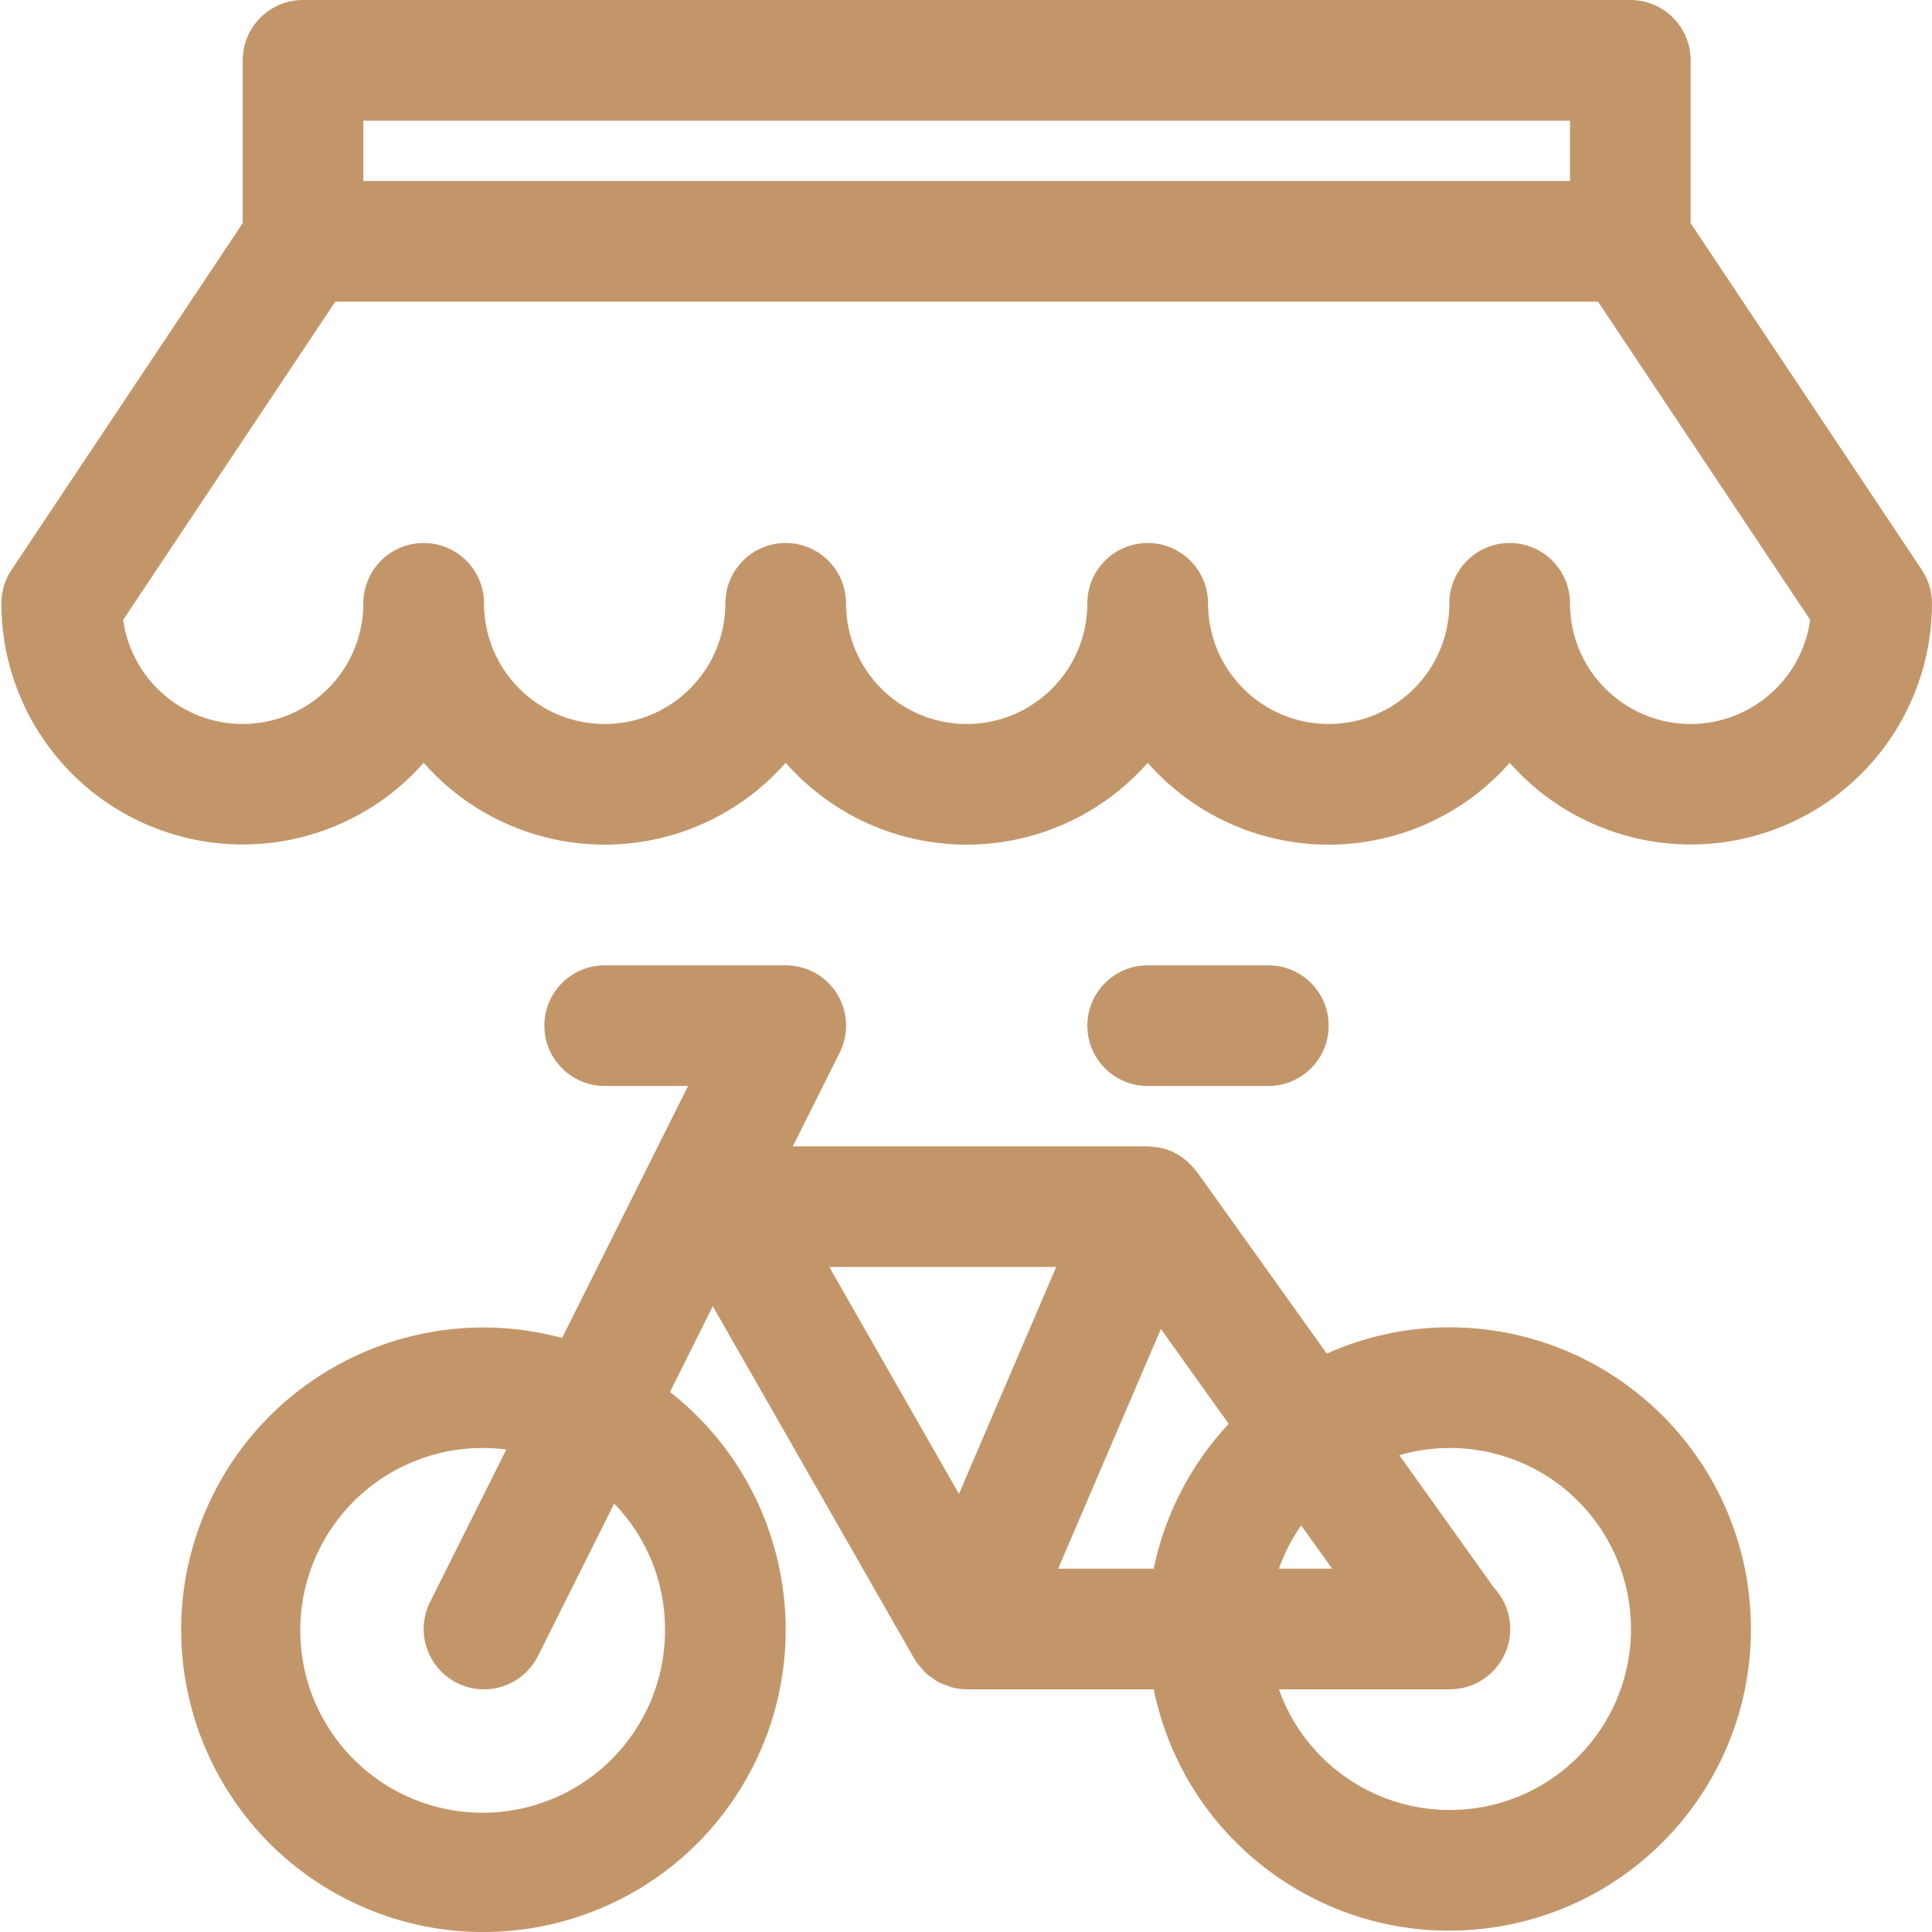
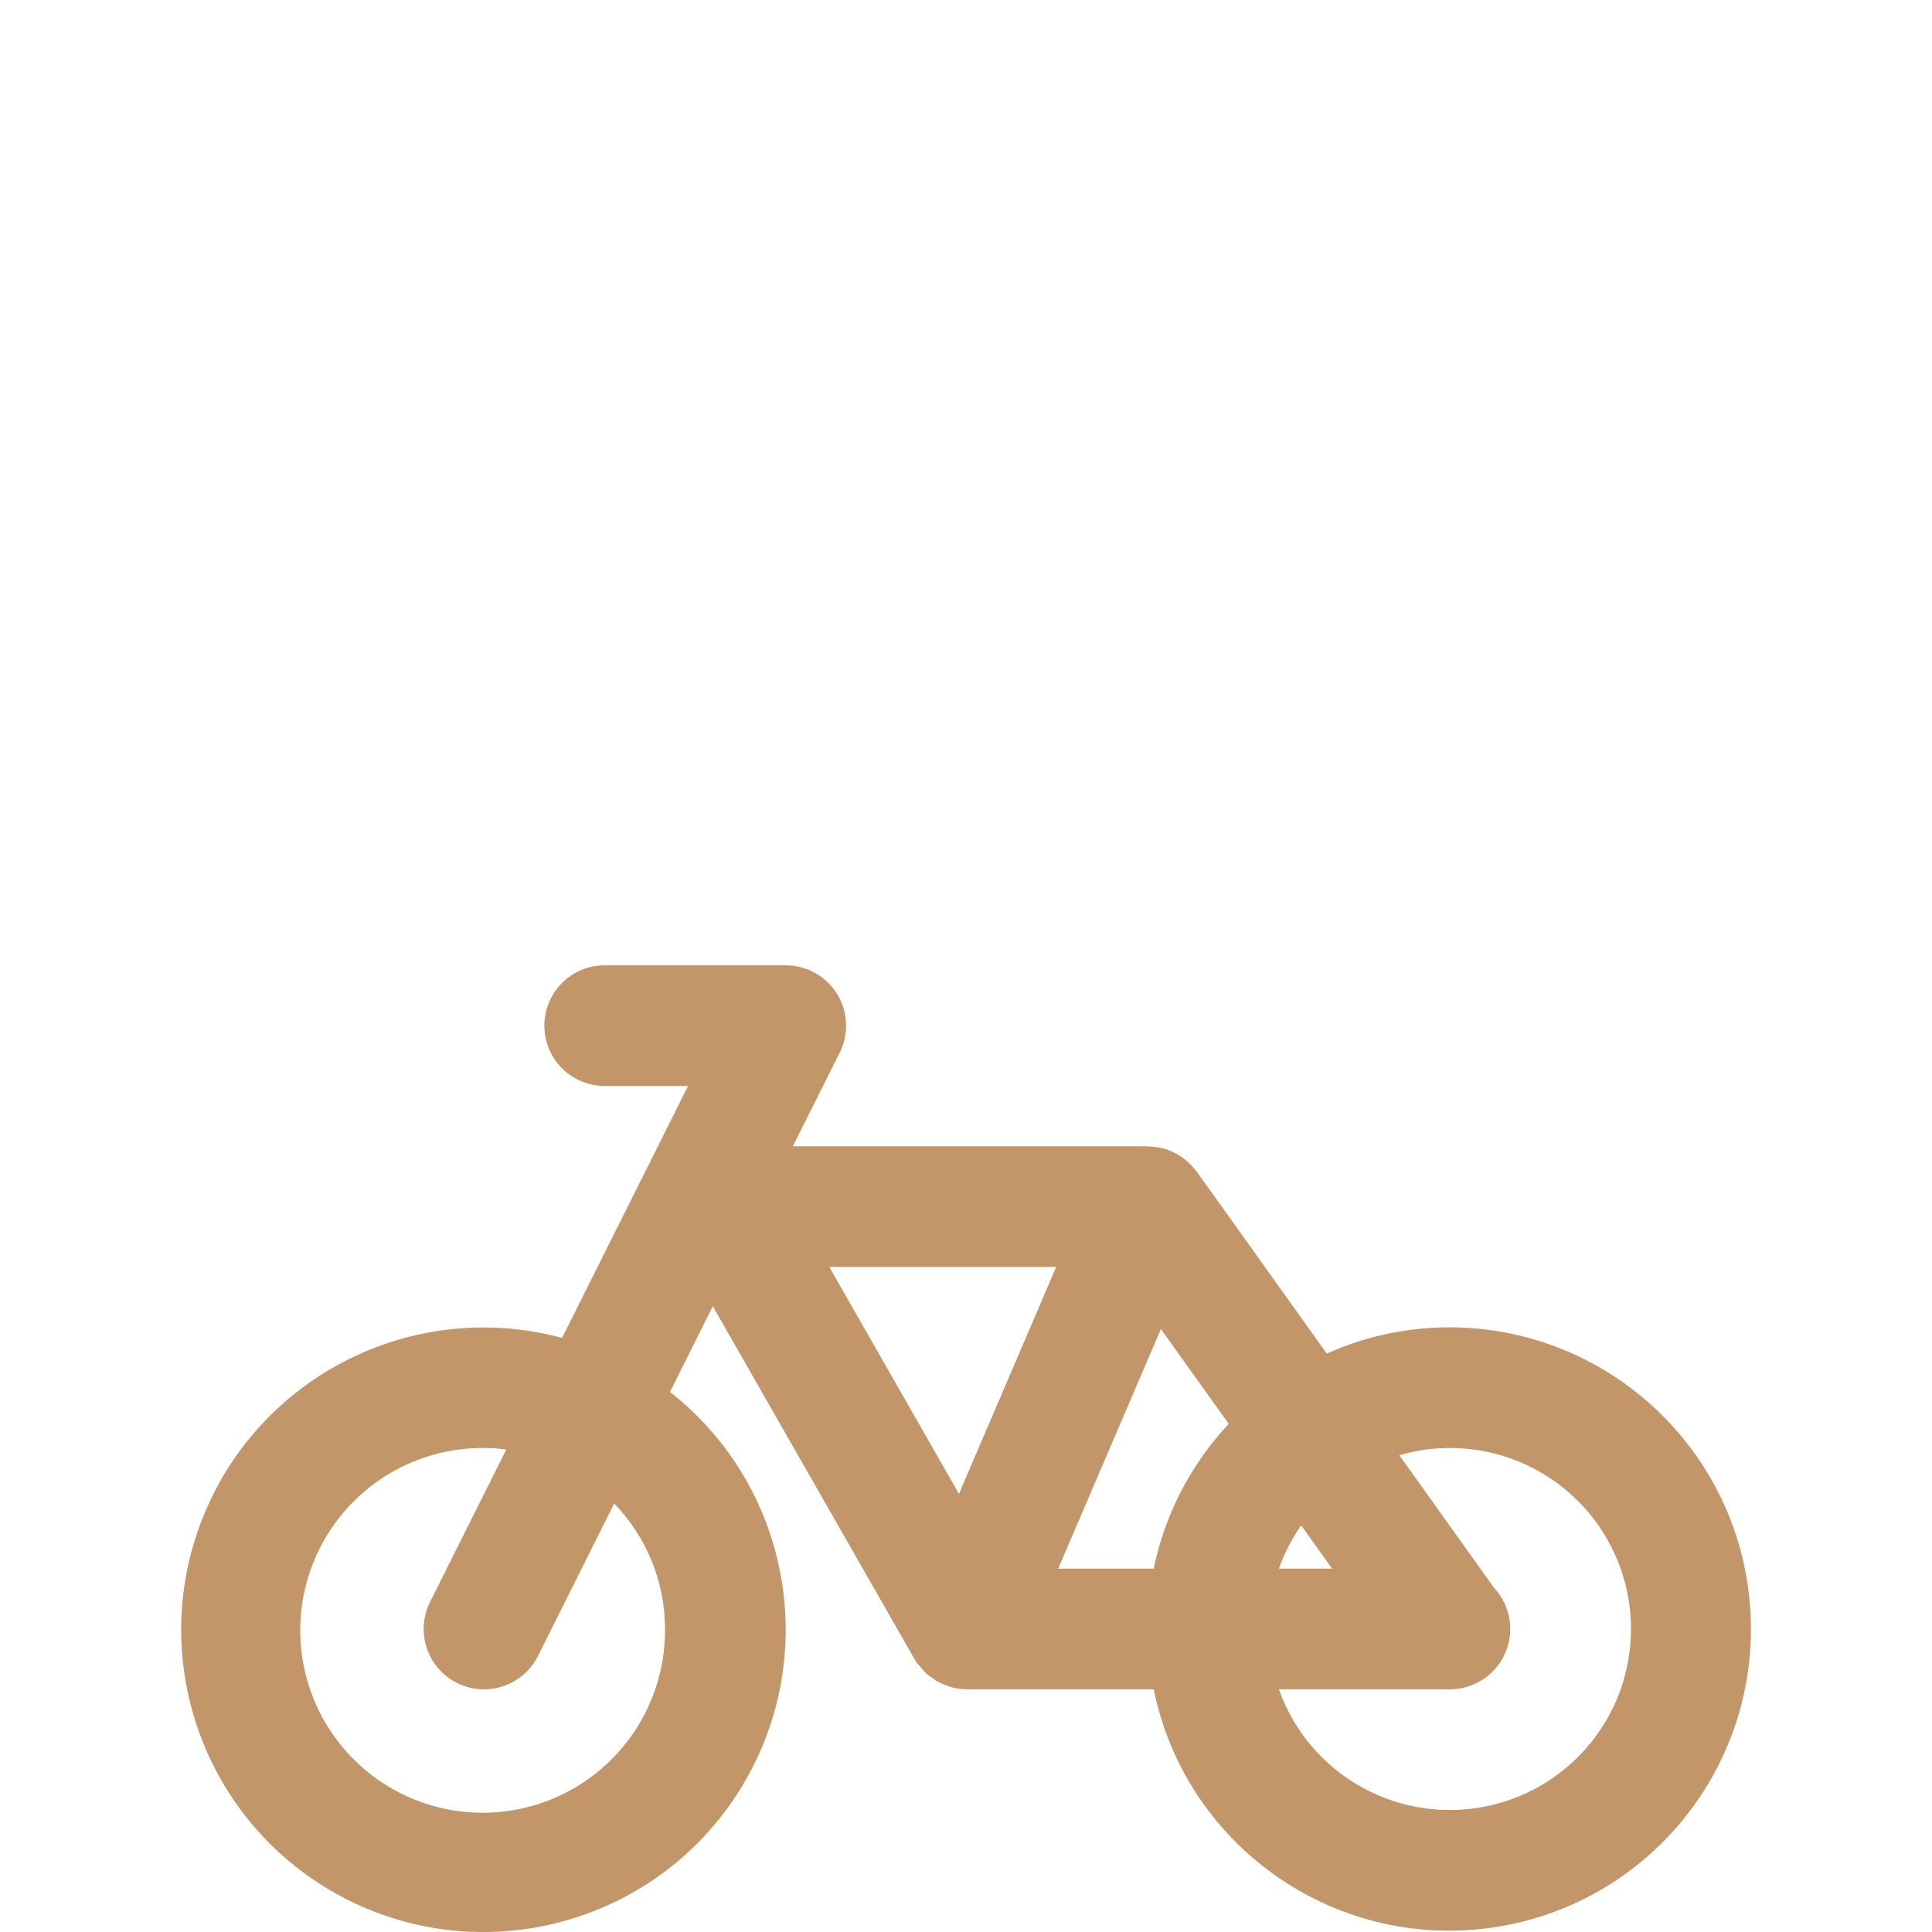
<svg xmlns="http://www.w3.org/2000/svg" version="1.1" width="512" height="512" x="0" y="0" viewBox="0 0 512 512.359" style="enable-background:new 0 0 512 512" xml:space="preserve" class="">
  <g>
    <path d="m384.18 352c-11.203.004-22.281 2.379-32.504 6.969l-34.48-48.266c-.094-.145-.238-.23-.344-.375-.652-.848-1.387-1.625-2.191-2.328-.273-.23-.535-.465-.801-.672-.867-.668-1.801-1.242-2.785-1.719-.16-.074-.293-.168-.453-.25-1.16-.5-2.375-.863-3.617-1.078-.344-.066-.688-.066-1.031-.105-.594-.09-1.191-.148-1.793-.176h-94.113l12.426-24.801c2.5-4.965 2.246-10.867-.672-15.602-2.918-4.73-8.082-7.605-13.641-7.598h-48c-8.836 0-16 7.164-16 16s7.164 16 16 16h22.113l-33.41 66.816c-39.734-10.707-81.121 10.418-95.762 48.879-14.641 38.461 2.227 81.758 39.023 100.184 36.797 18.422 81.57 5.988 103.594-28.777 22.023-34.766 14.141-80.559-18.238-105.957l11.352-22.746 53.441 93.504c.078.145.199.242.285.379.09.133.137.336.242.496.398.531.832 1.035 1.297 1.512.809 1.133 1.855 2.074 3.062 2.766.434.289.801.648 1.266.891.867.457 1.777.832 2.719 1.109.336.113.648.305.992.395 1.312.352 2.664.539 4.023.551h49.602c8.418 41.246 47.363 68.914 89.082 63.281 41.723-5.633 71.938-42.633 69.121-84.637-2.816-42.004-37.707-74.637-79.805-74.645zm-208 80c.152 20.172-12.227 38.316-31.062 45.535-18.836 7.215-40.172 1.984-53.535-13.125-13.363-15.113-15.945-36.926-6.48-54.738 9.465-17.812 28.988-27.883 48.988-25.266l-20.223 40.434c-3.953 7.906-.75 17.52 7.152 21.473 7.906 3.953 17.52.75 21.473-7.152l20.207-40.426c8.645 8.918 13.48 20.848 13.48 33.266zm176.91-16h-14.109c1.441-4.074 3.426-7.938 5.902-11.48zm-98.957-19.832-34.387-60.168h60.168zm53.551-43.727 17.992 25.16c-10.047 10.719-16.93 24.008-19.895 38.398h-25.336zm76.496 127.559c-20.316-.039-38.414-12.852-45.199-32h45.359c6.359 0 12.117-3.77 14.66-9.602 2.547-5.832 1.395-12.613-2.934-17.277l-25.152-35.199c18.051-5.266 37.516.492 49.793 14.734 12.277 14.238 15.113 34.336 7.25 51.418-7.863 17.078-24.977 27.996-43.777 27.926zm0 0" fill="#c3966a" data-original="#000000" style="" />
-     <path d="m336.18 288c8.836 0 16-7.164 16-16s-7.164-16-16-16h-32c-8.836 0-16 7.164-16 16s7.164 16 16 16zm0 0" fill="#c3966a" data-original="#000000" style="" />
-     <path d="m509.492 151.129-61.312-91.93v-43.199c0-8.836-7.164-16-16-16h-352c-8.836 0-16 7.164-16 16v43.199l-61.312 91.93c-1.75 2.625-2.688 5.715-2.688 8.871.02 26.609 16.5 50.43 41.395 59.832 24.891 9.398 53.004 2.414 70.605-17.543 12.133 13.801 29.621 21.711 48 21.711 18.379 0 35.867-7.91 48-21.711 12.133 13.801 29.621 21.711 48 21.711 18.379 0 35.867-7.91 48-21.711 12.133 13.801 29.621 21.711 48 21.711 18.379 0 35.867-7.91 48-21.711 17.602 19.957 45.715 26.941 70.605 17.543 24.895-9.402 41.375-33.223 41.395-59.832 0-3.156-.938-6.246-2.688-8.871zm-413.312-119.129h320v16h-320zm352 160c-17.672 0-32-14.328-32-32 0-8.836-7.164-16-16-16-8.836 0-16 7.164-16 16 0 17.672-14.328 32-32 32-17.672 0-32-14.328-32-32 0-8.836-7.164-16-16-16-8.836 0-16 7.164-16 16 0 17.672-14.328 32-32 32-17.672 0-32-14.328-32-32 0-8.836-7.164-16-16-16-8.836 0-16 7.164-16 16 0 17.672-14.328 32-32 32-17.672 0-32-14.328-32-32 0-8.836-7.164-16-16-16-8.836 0-16 7.164-16 16-.004 16.816-13.023 30.758-29.797 31.914-16.777 1.16-31.586-10.867-33.898-27.523l56.254-84.391h334.883l56.254 84.391c-2.211 15.816-15.727 27.59-31.695 27.609zm0 0" fill="#c3966a" data-original="#000000" style="" />
  </g>
</svg>